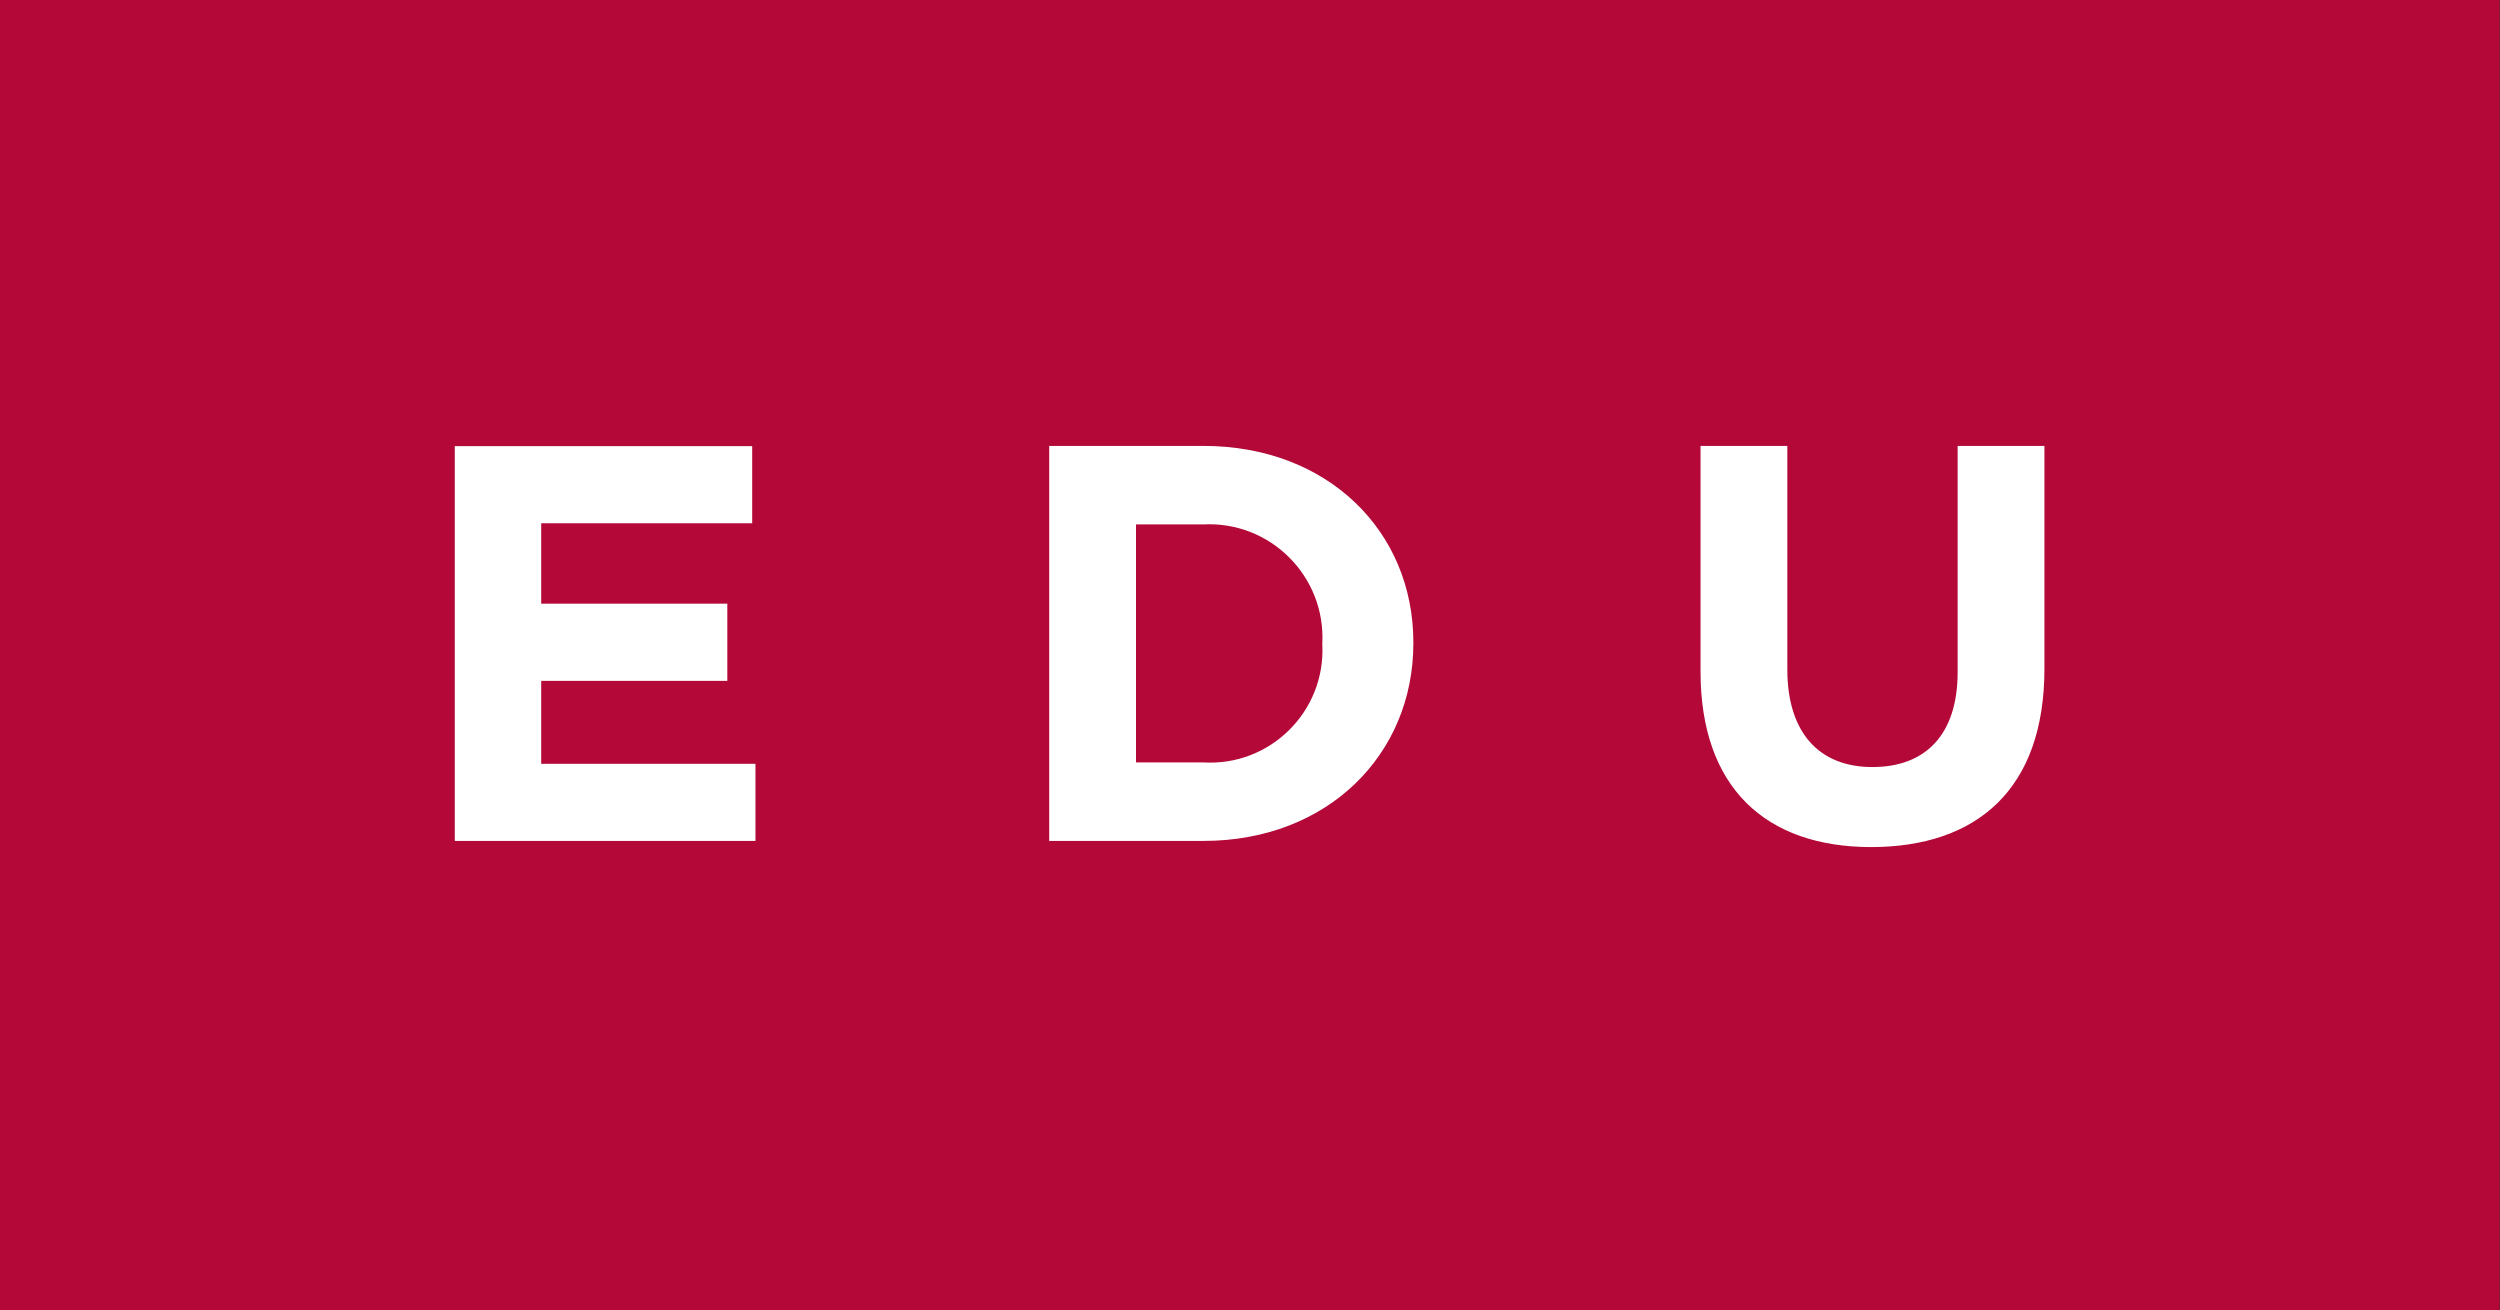
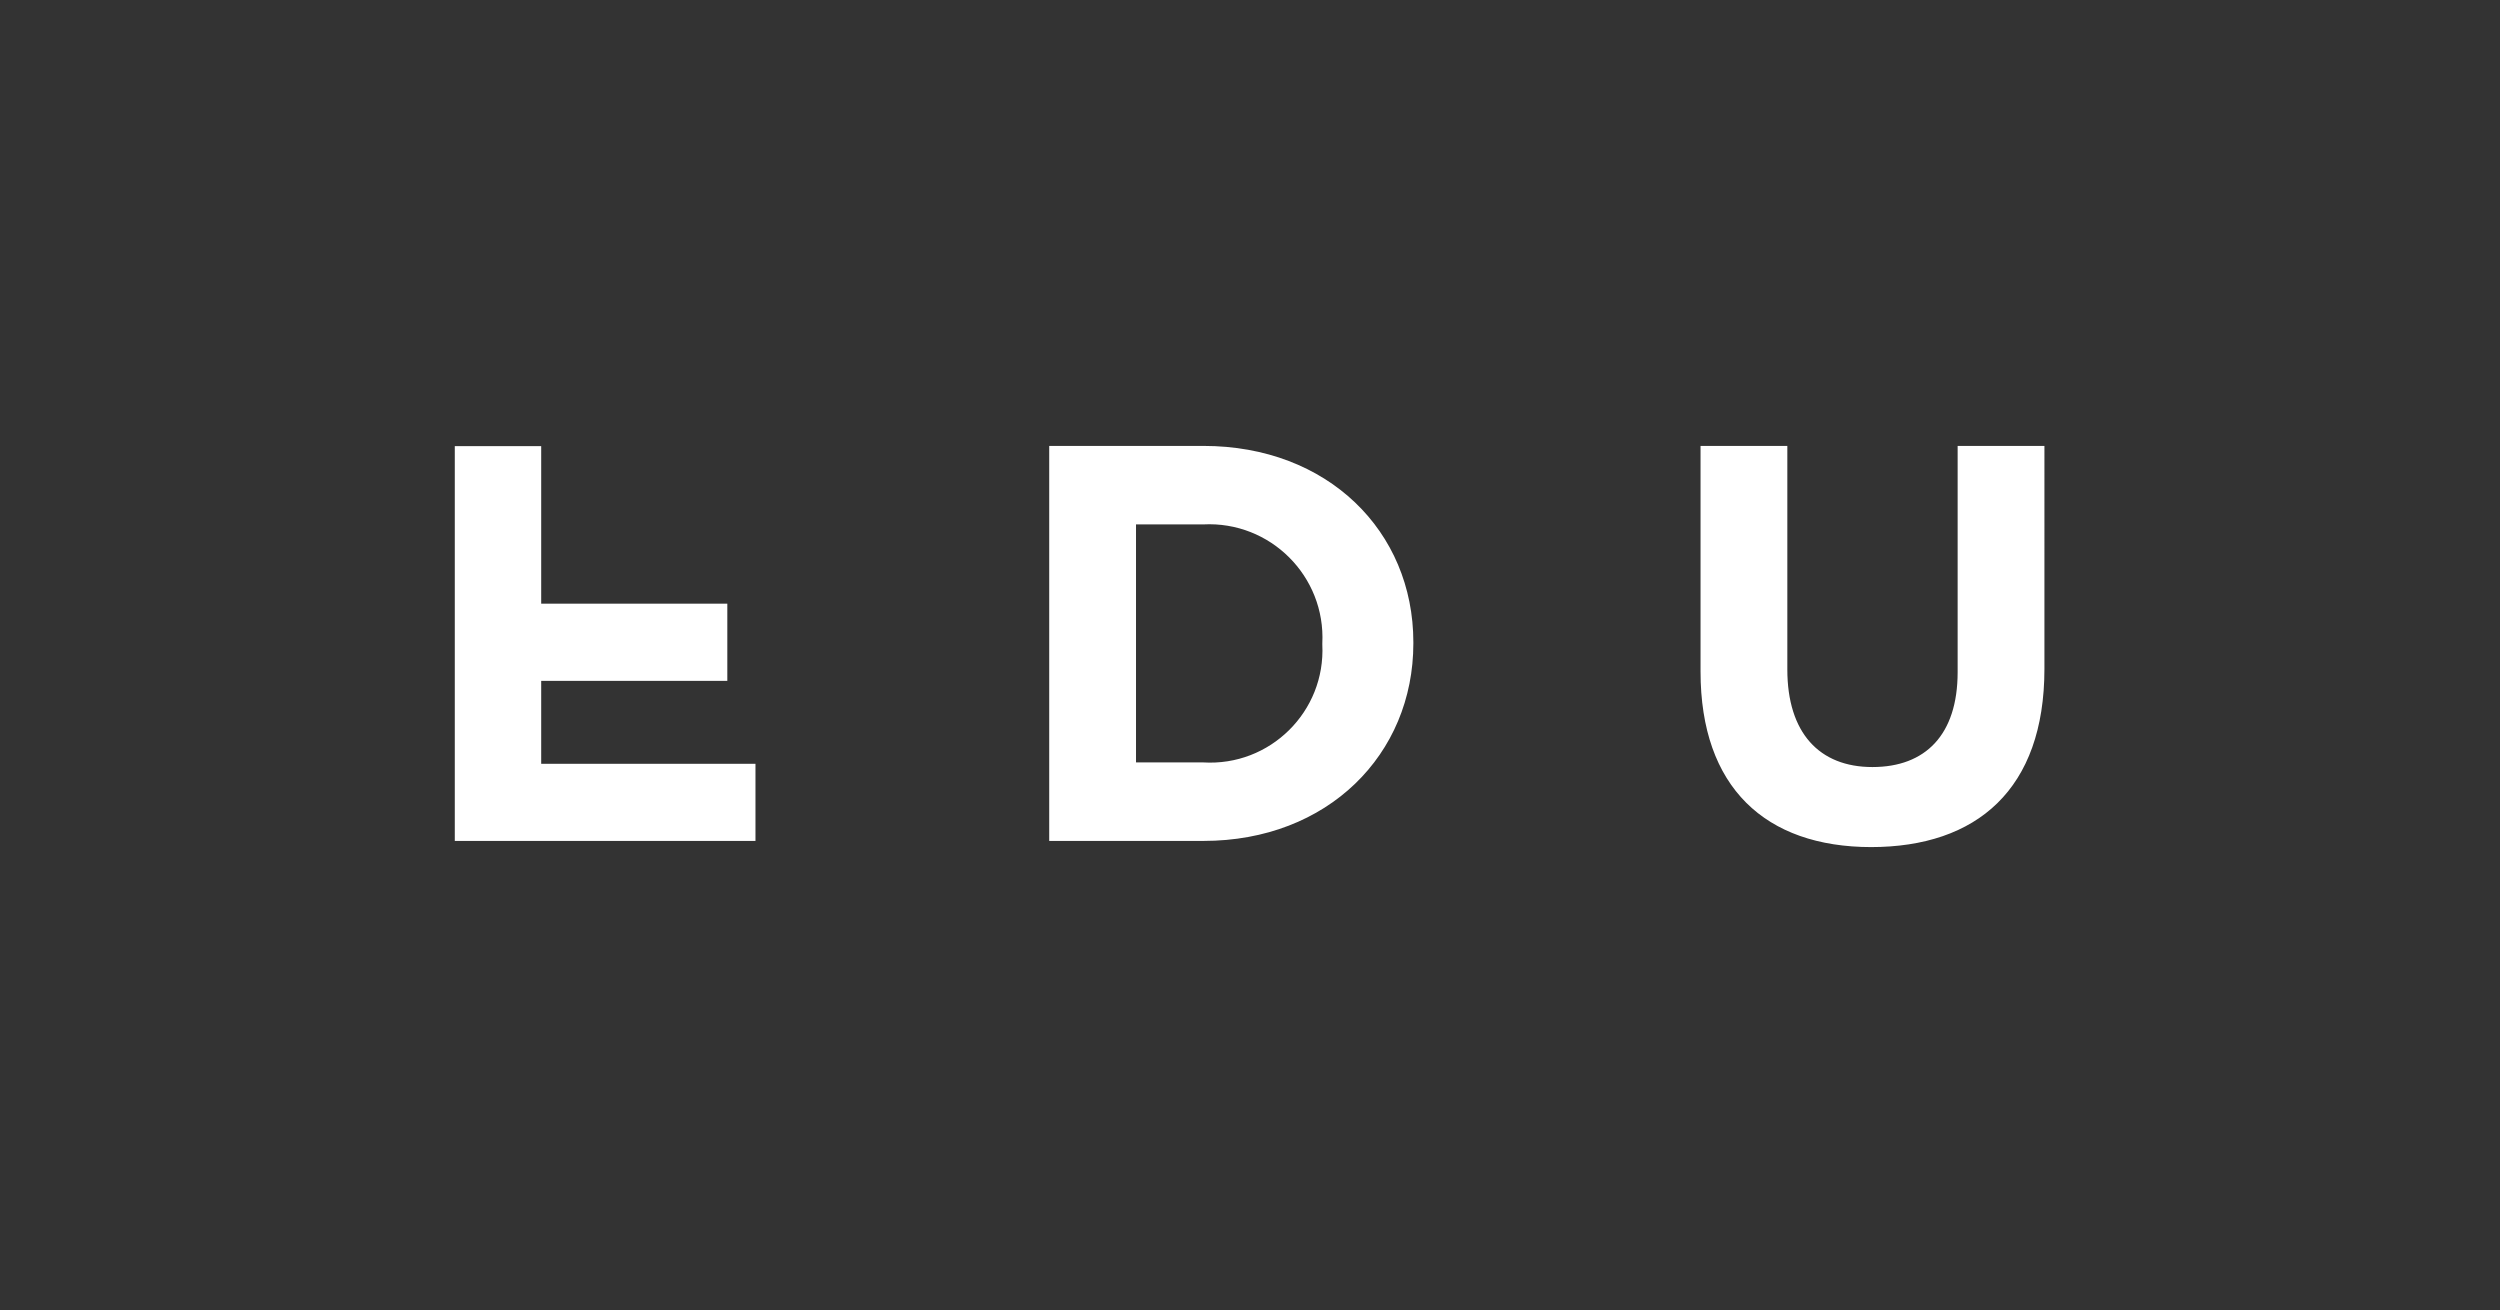
<svg xmlns="http://www.w3.org/2000/svg" xmlns:ns1="http://www.inkscape.org/namespaces/inkscape" xmlns:ns2="http://sodipodi.sourceforge.net/DTD/sodipodi-0.dtd" width="276.351mm" height="144.85mm" viewBox="0 0 276.351 144.85" version="1.1" id="svg5" ns1:version="1.1.2 (b8e25be833, 2022-02-05)" ns2:docname=".edu.svg">
  <rect x="0" y="0" width="276.351" height="144.85" fill="#333333" stroke="none" />
  <ns2:namedview id="namedview7" pagecolor="#ffffff" bordercolor="#666666" borderopacity="1.0" ns1:pageshadow="2" ns1:pageopacity="0.0" ns1:pagecheckerboard="0" ns1:document-units="mm" showgrid="false" ns1:zoom="0.64052329" ns1:cx="589.36187" ns1:cy="312.2447" ns1:window-width="1920" ns1:window-height="1017" ns1:window-x="-8" ns1:window-y="-8" ns1:window-maximized="1" ns1:current-layer="layer1" />
  <defs id="defs2" />
  <g ns1:label="Layer 1" ns1:groupmode="layer" id="layer1" transform="translate(50.604,-57.514)">
    <g id="g837" transform="matrix(2.132,0,0,2.132,-50.604,57.514)">
-       <rect id="rect847" class="cls-2" x="1.346" y="1.346" width="126.908" height="65.238" fill="#b30838" stroke="#b30838" stroke-width="2.692" />
      <g id="g851" class="cls-3" transform="translate(2,2)">
-         <path id="path849" class="cls-4" d="m 95,41.92 c 5.5,0 9,-3 9,-9.24 V 21.12 h -4.5 v 11.73 c 0,3.25 -1.67,4.92 -4.42,4.92 -2.75,0 -4.41,-1.77 -4.41,-5.06 V 21.12 h -4.5 v 11.7 c 0,6 3.36,9.1 8.86,9.1 M 56.9,37.53 V 25.19 h 3.48 c 3.482,-0.182 6.357,2.688 6.18,6.17 v 0.06 c 0.173,3.472 -2.71,6.323 -6.18,6.11 z m -4.5,4.07 h 8 c 6.44,0 10.88,-4.48 10.88,-10.24 V 31.3 c 0,-5.76 -4.44,-10.18 -10.88,-10.18 h -8 z m -30.82,0 h 15.59 v -4 H 26.06 v -4.3 h 9.65 v -4 H 26.06 V 25.13 H 37 v -4 H 21.58 Z" fill="#ffffff" />
+         <path id="path849" class="cls-4" d="m 95,41.92 c 5.5,0 9,-3 9,-9.24 V 21.12 h -4.5 v 11.73 c 0,3.25 -1.67,4.92 -4.42,4.92 -2.75,0 -4.41,-1.77 -4.41,-5.06 V 21.12 h -4.5 v 11.7 c 0,6 3.36,9.1 8.86,9.1 M 56.9,37.53 V 25.19 h 3.48 c 3.482,-0.182 6.357,2.688 6.18,6.17 v 0.06 c 0.173,3.472 -2.71,6.323 -6.18,6.11 z m -4.5,4.07 h 8 c 6.44,0 10.88,-4.48 10.88,-10.24 V 31.3 c 0,-5.76 -4.44,-10.18 -10.88,-10.18 h -8 z m -30.82,0 h 15.59 v -4 H 26.06 v -4.3 h 9.65 v -4 H 26.06 V 25.13 v -4 H 21.58 Z" fill="#ffffff" />
      </g>
    </g>
  </g>
</svg>